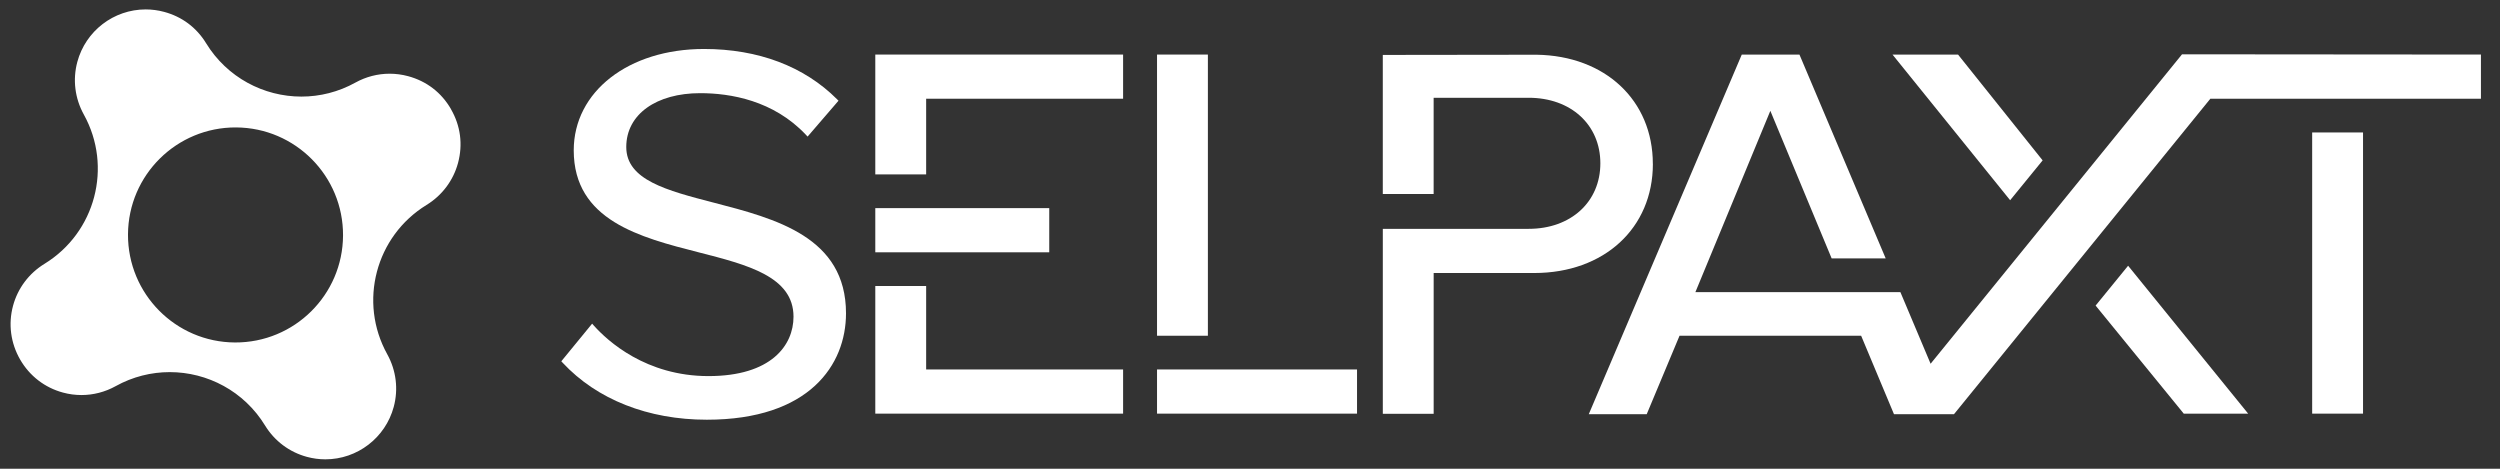
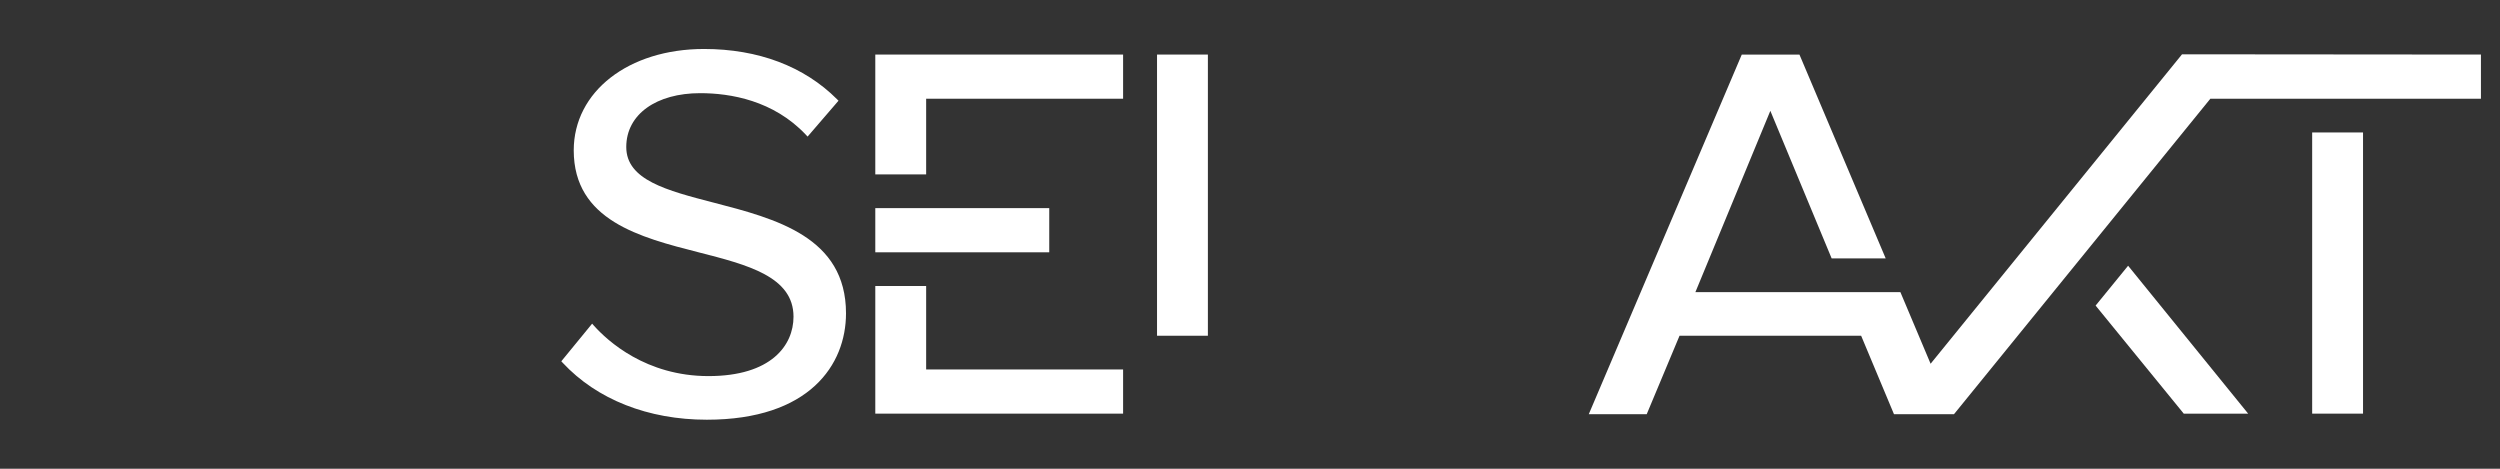
<svg xmlns="http://www.w3.org/2000/svg" width="176" height="33" viewBox="0 0 176 33" fill="none">
  <rect x="0" y="0" width="176" height="33" fill="#333333" stroke="none" />
  <path d="M50.239 14.265C46.939 13.409 44.089 12.67 44.089 10.351C44.089 8.032 46.227 6.559 49.29 6.559C51.425 6.559 54.449 7.067 56.731 9.484L56.855 9.616L59.031 7.09L58.923 6.982C56.611 4.67 53.374 3.448 49.563 3.448C44.249 3.448 40.391 6.449 40.391 10.584C40.391 15.518 45.066 16.712 49.189 17.765C52.621 18.642 55.863 19.47 55.863 22.294C55.863 24.316 54.29 26.477 49.878 26.477C45.465 26.477 42.77 23.996 41.813 22.929L41.686 22.786L39.516 25.434L39.613 25.539C42.022 28.124 45.627 29.548 49.76 29.548C56.985 29.548 59.559 25.679 59.559 22.06C59.559 16.681 54.608 15.397 50.239 14.264V14.265Z" fill="white" />
  <path d="M65.201 20.135H61.621V29.12H79.066V26.01H65.201V20.135Z" fill="white" />
  <path d="M61.621 12.278H65.201V6.95H79.066V3.841H61.621V12.278Z" fill="white" />
  <path d="M73.867 14.652H61.621V17.762H73.867V14.652Z" fill="white" />
  <path d="M85.035 3.841H81.455V23.636H85.035V3.841Z" fill="white" />
-   <path d="M95.535 26.01H81.455V29.12H95.535V26.01Z" fill="white" />
-   <path d="M116.36 11.536C116.36 7.062 113.002 3.922 108.174 3.853L97.349 3.867V13.659H100.928V6.883H107.619C110.589 6.883 112.665 8.78 112.665 11.497C112.665 14.214 110.591 16.11 107.619 16.11H97.35V29.13H100.93V19.22H108.012C112.929 19.22 116.363 16.06 116.363 11.536H116.36Z" fill="white" />
  <path d="M147.531 21.513L153.687 29.059L153.735 29.12H158.27L149.819 18.708L147.531 21.513Z" fill="white" />
-   <path d="M143.802 11.291L137.848 3.844H133.234L141.514 14.096L143.802 11.291Z" fill="white" />
  <path d="M153.615 3.823L135.914 25.608L133.788 20.567H119.355L124.632 7.802L128.948 18.192H132.753L126.682 3.844H122.62L111.85 29.159H115.929L118.239 23.636H131.024L133.336 29.159H137.561L155.609 6.95H174.658V3.841L153.615 3.823Z" fill="white" />
  <path d="M166.357 9.325H162.777V29.12H166.357V9.325Z" fill="white" />
-   <path d="M31.753 7.687C31.079 6.517 30.032 5.712 28.728 5.362C28.302 5.247 27.865 5.189 27.43 5.189C26.592 5.189 25.762 5.404 25.027 5.811C23.82 6.481 22.513 6.8 21.219 6.8C18.568 6.8 15.987 5.456 14.508 3.041C13.832 1.936 12.811 1.174 11.554 0.836C11.128 0.721 10.691 0.663 10.256 0.663C8.007 0.663 6.028 2.181 5.444 4.356C5.108 5.607 5.271 6.922 5.901 8.063C7.939 11.742 6.72 16.371 3.135 18.571C2.037 19.245 1.248 20.297 0.917 21.529C0.572 22.809 0.75 24.153 1.416 25.309C2.083 26.468 3.156 27.294 4.437 27.638C4.861 27.753 5.298 27.811 5.735 27.811C6.572 27.811 7.403 27.596 8.139 27.187C9.346 26.516 10.656 26.197 11.95 26.197C14.601 26.197 17.181 27.539 18.658 29.953C19.329 31.048 20.376 31.832 21.609 32.164C22.035 32.279 22.47 32.337 22.907 32.337C25.156 32.337 27.134 30.819 27.719 28.644C28.055 27.395 27.892 26.078 27.262 24.939C25.223 21.26 26.443 16.63 30.026 14.43C31.126 13.756 31.913 12.705 32.245 11.473C32.595 10.167 32.424 8.86 31.75 7.689L31.753 7.687ZM16.543 24.11C12.363 24.09 8.991 20.683 9.011 16.503C9.031 12.323 12.438 8.951 16.618 8.971C20.798 8.992 24.171 12.399 24.15 16.579C24.13 20.759 20.723 24.131 16.543 24.11Z" fill="white" />
</svg>